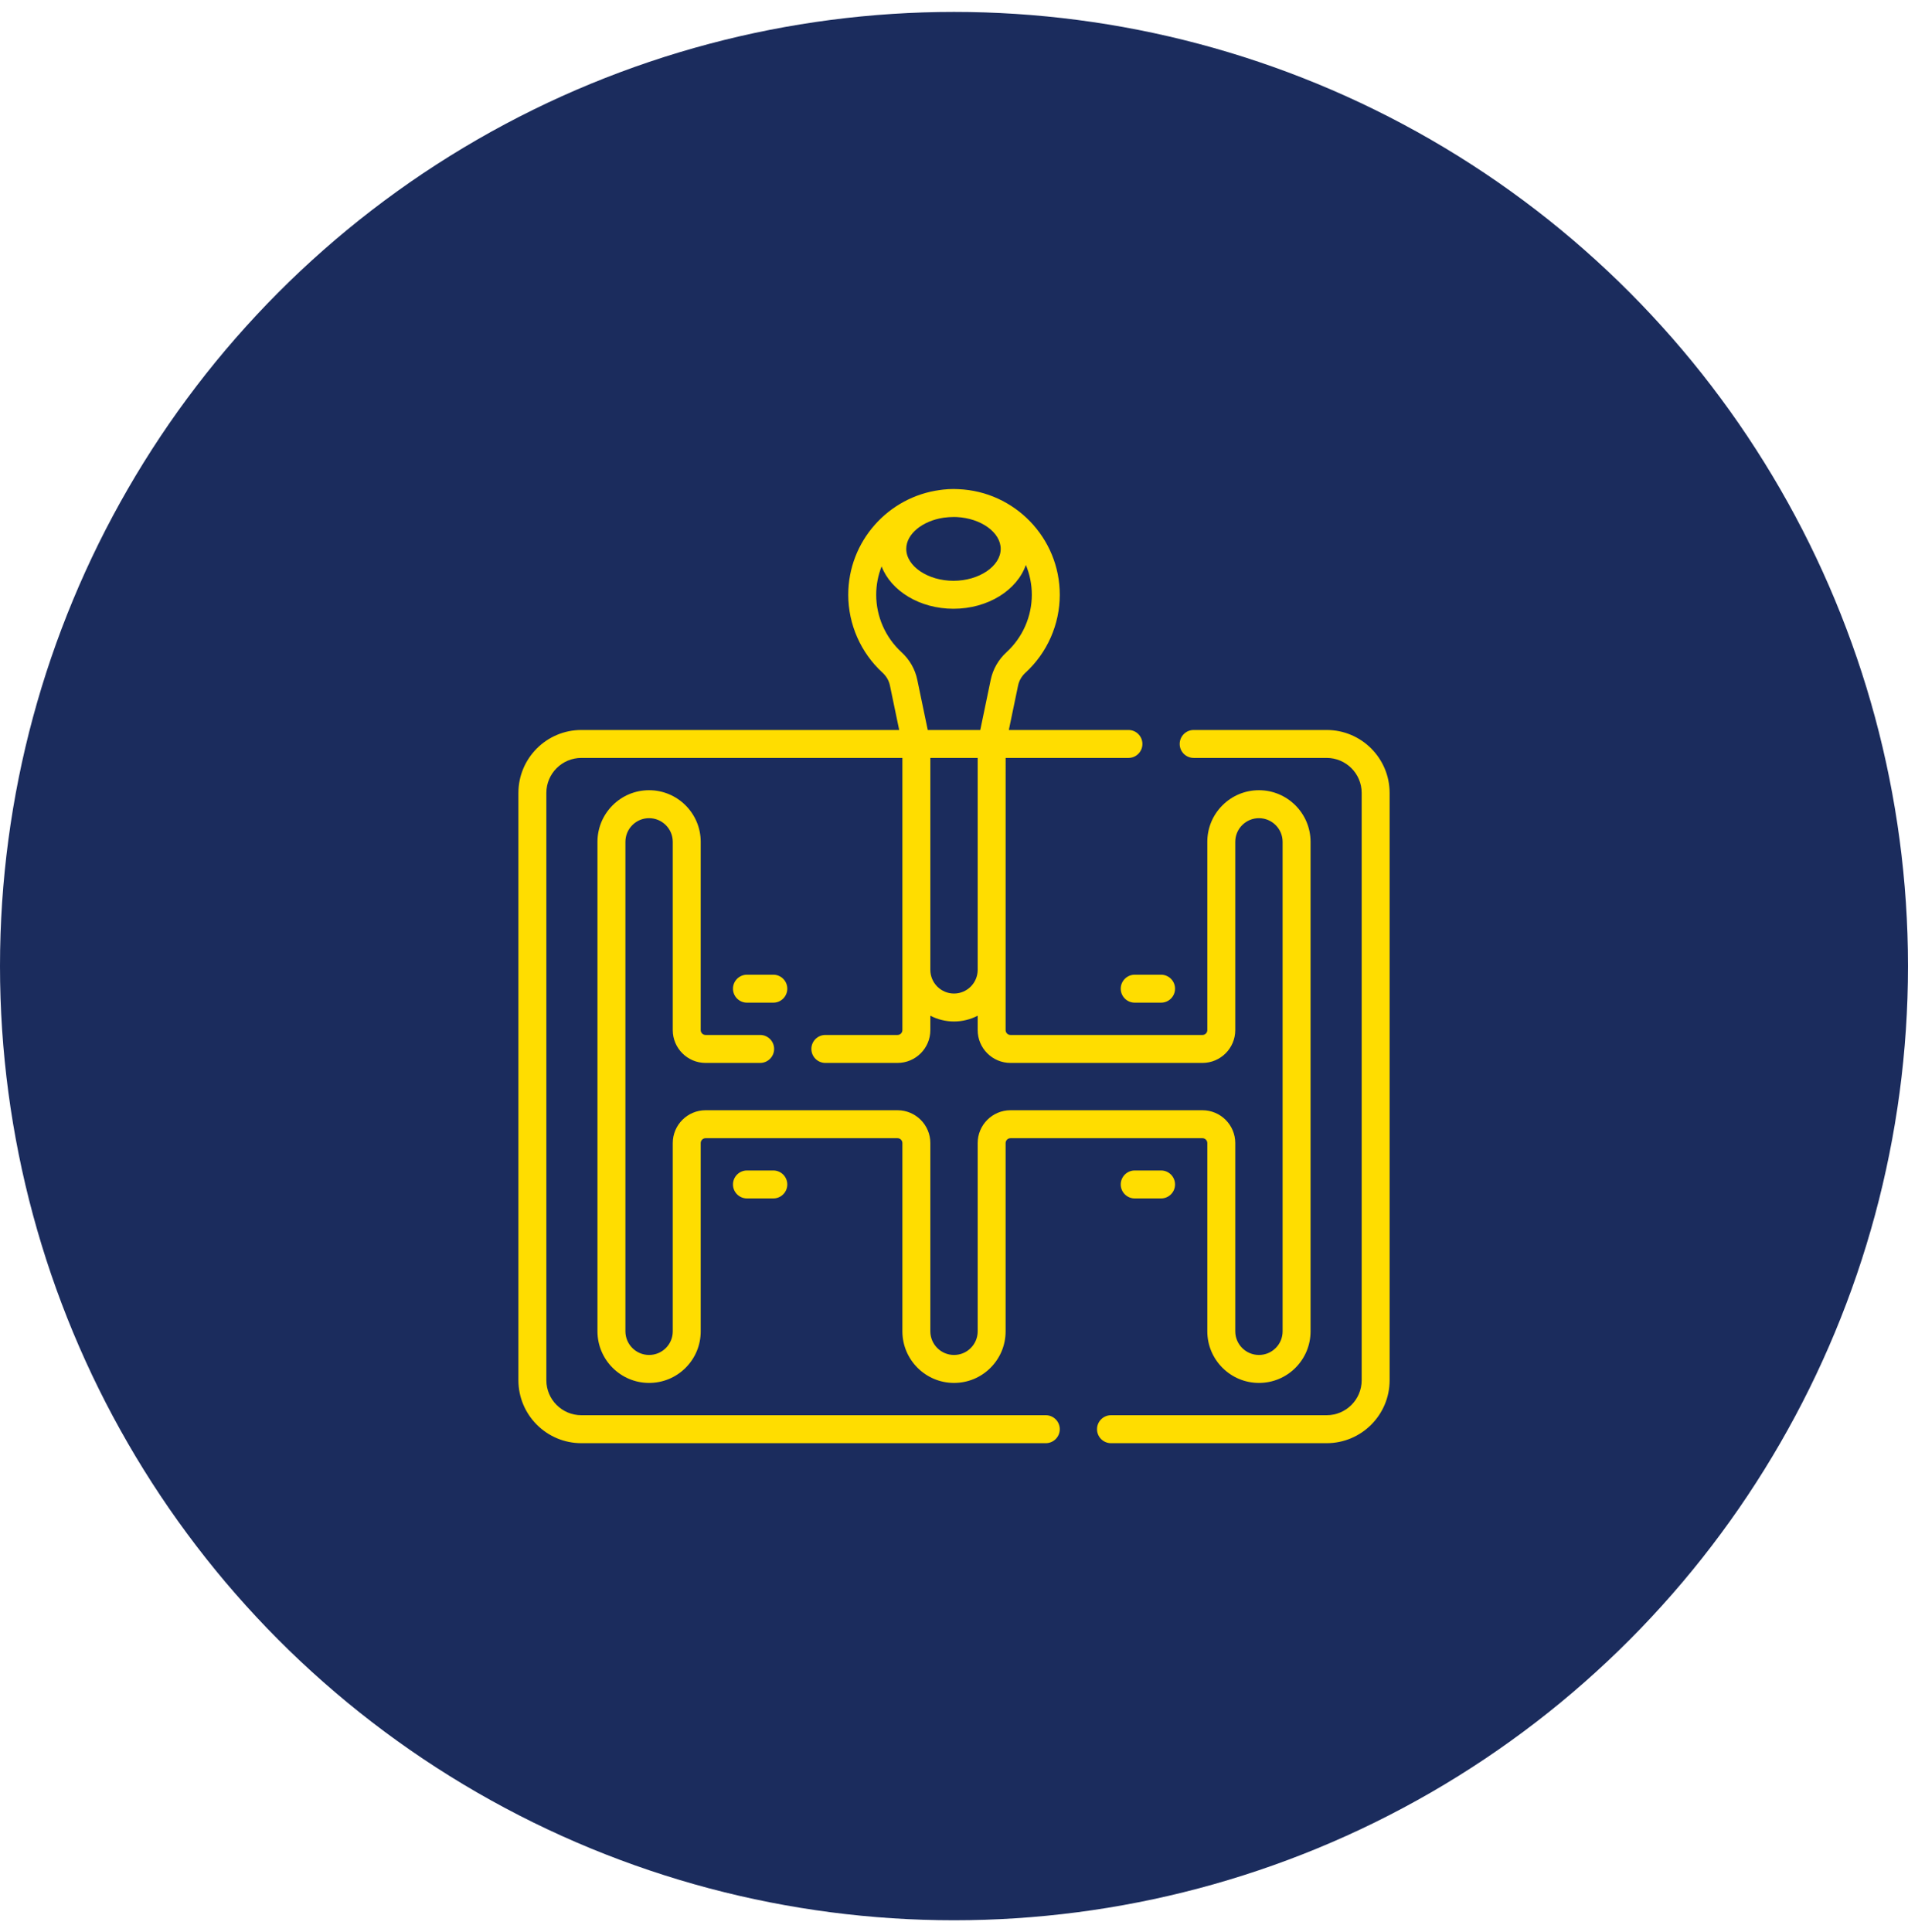
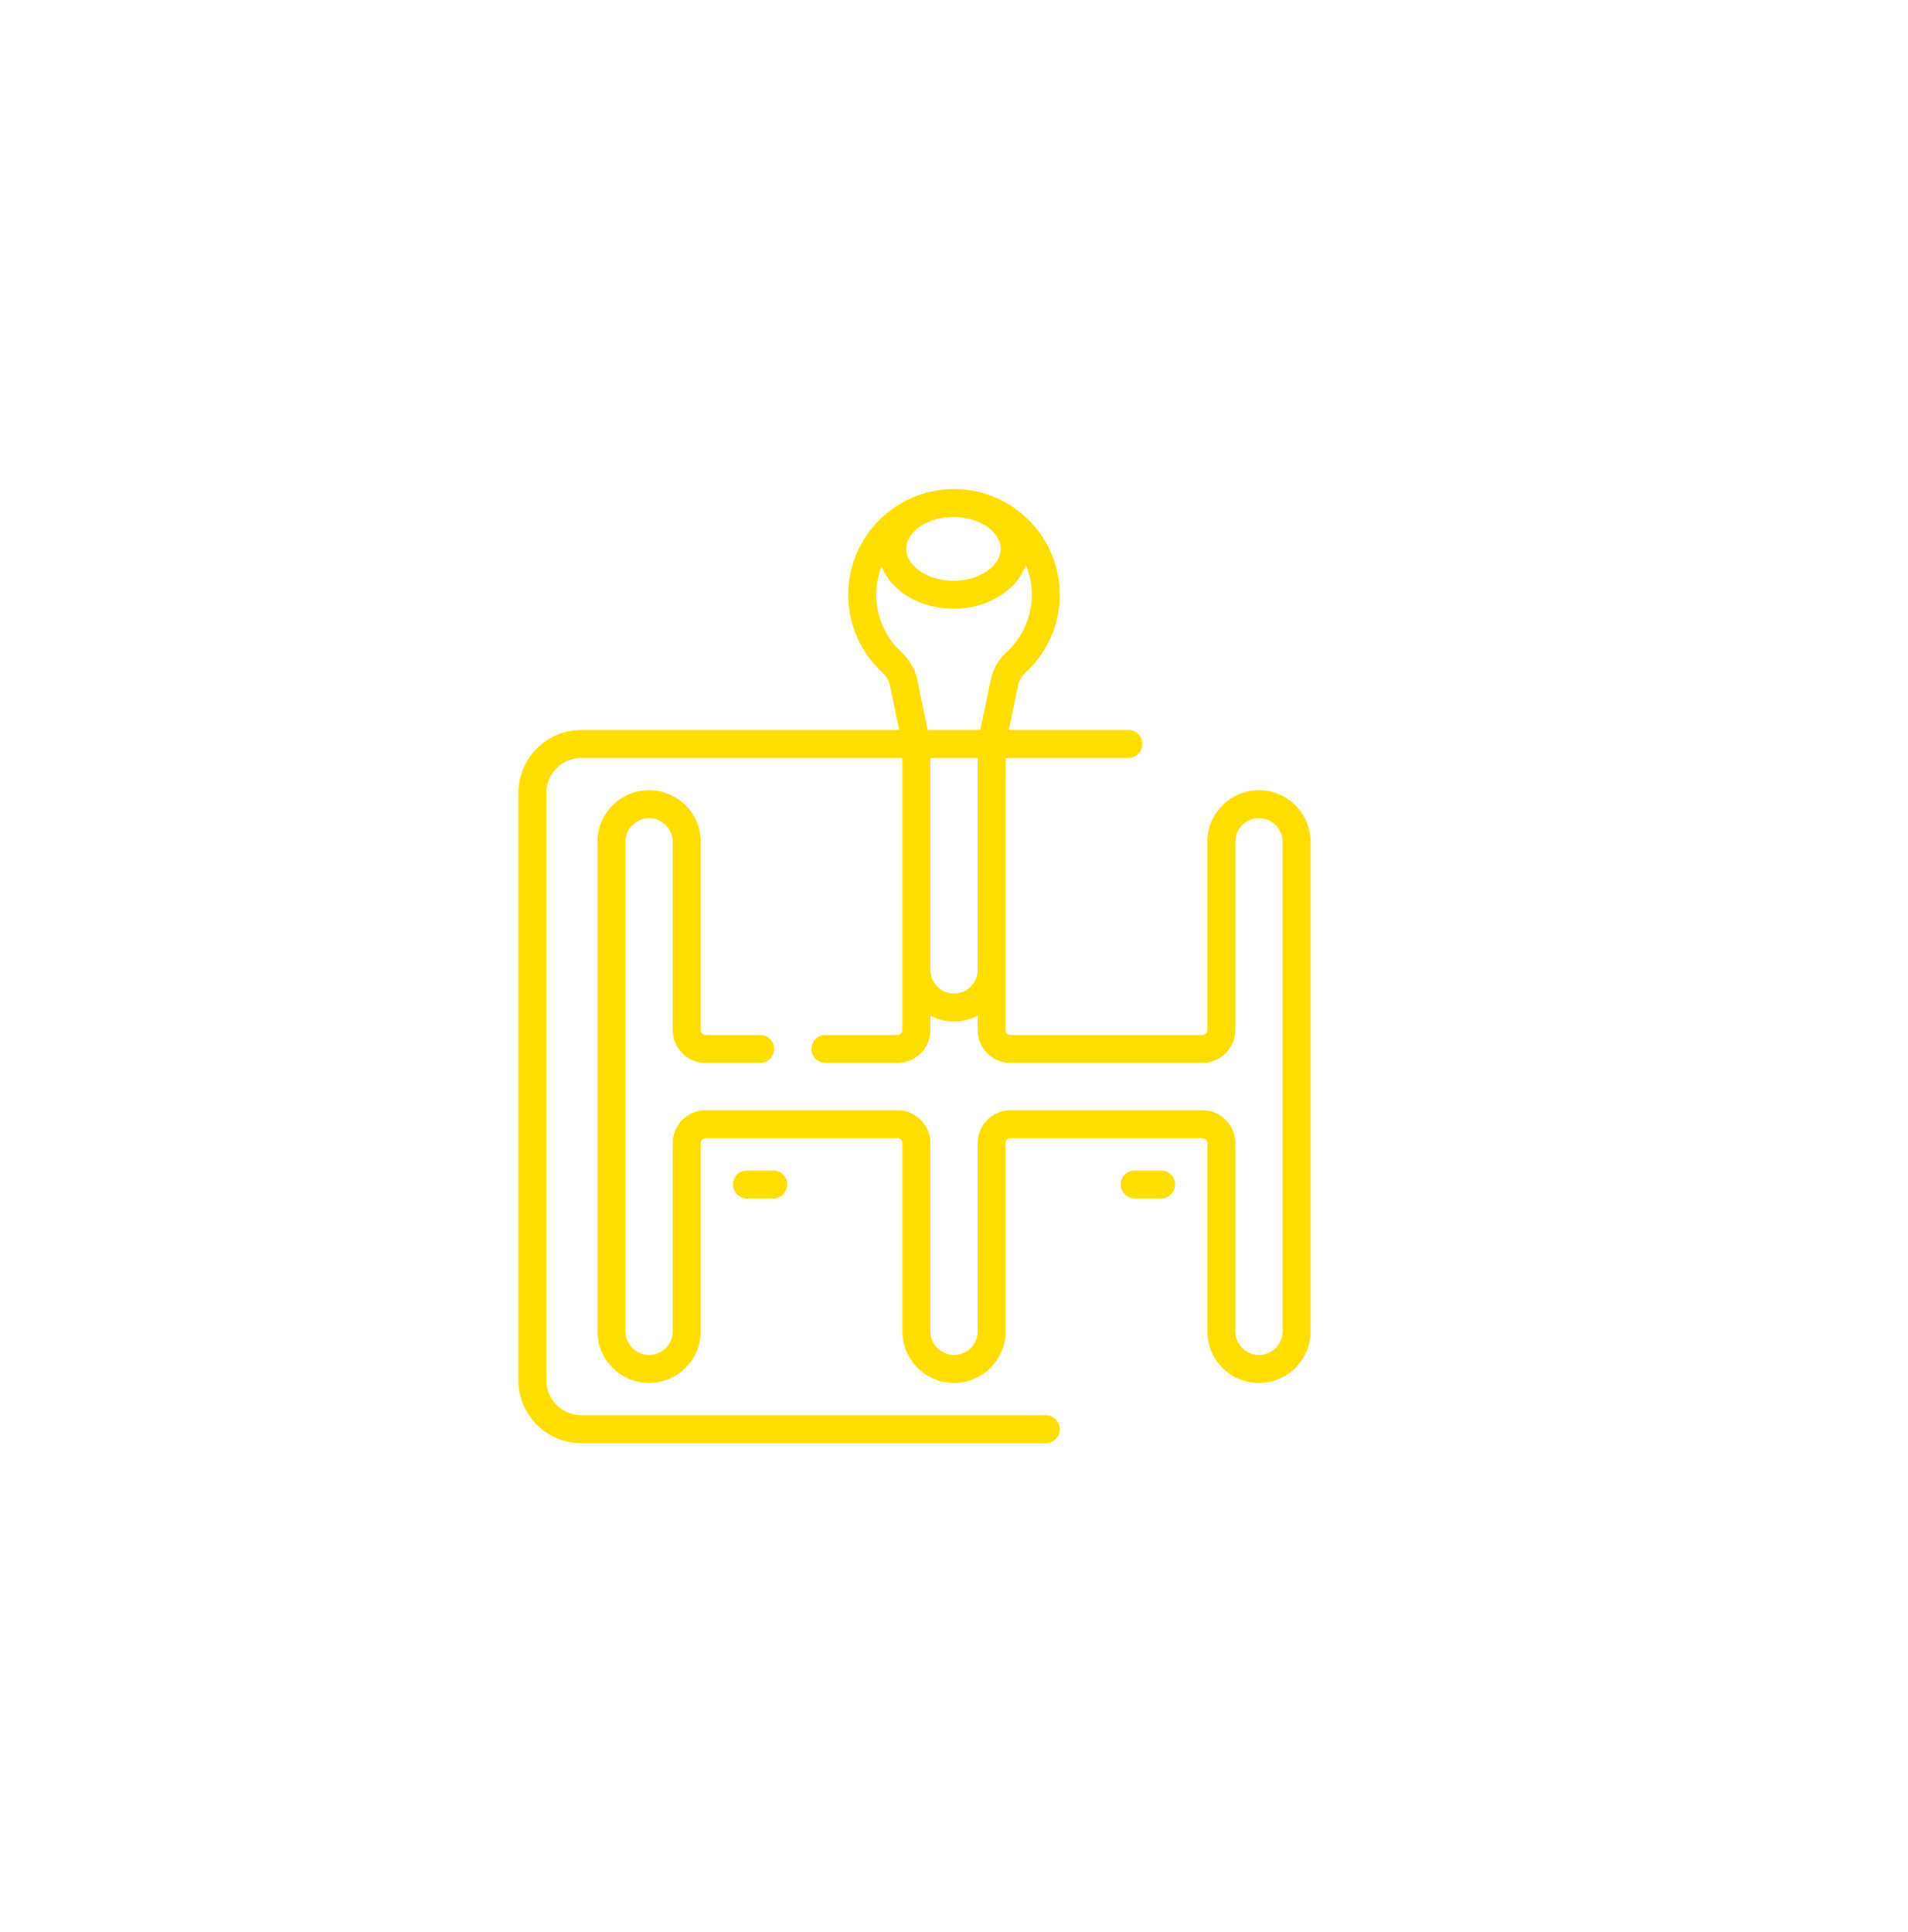
<svg xmlns="http://www.w3.org/2000/svg" width="80" height="81" viewBox="0 0 80 81" fill="none">
-   <circle cx="40" cy="40.5" r="40" fill="#1B2C5D" />
  <g clip-path="url(#clip0_65_4215)">
    <path d="M43.849 59.328H24.375C23.566 59.328 22.908 58.671 22.908 57.862V33.24C22.908 32.431 23.566 31.773 24.375 31.773H37.836L37.836 43.184C37.836 43.296 37.745 43.387 37.633 43.387H34.606C34.282 43.387 34.02 43.649 34.02 43.973C34.02 44.296 34.282 44.559 34.606 44.559H37.633C38.391 44.559 39.008 43.942 39.008 43.184V42.58C39.306 42.734 39.643 42.822 40 42.822C40.358 42.822 40.695 42.734 40.993 42.58V43.184C40.993 43.942 41.609 44.559 42.368 44.559H50.418C51.176 44.559 51.793 43.942 51.793 43.184V35.291C51.793 35.026 51.896 34.777 52.083 34.59C52.271 34.403 52.52 34.299 52.786 34.299C53.333 34.299 53.778 34.744 53.778 35.291V55.81C53.778 56.075 53.675 56.325 53.487 56.512C53.3 56.699 53.051 56.802 52.786 56.802C52.238 56.802 51.793 56.357 51.793 55.81V47.919C51.793 47.16 51.176 46.543 50.417 46.543H42.368C41.609 46.543 40.993 47.16 40.993 47.919V55.81C40.993 56.075 40.889 56.325 40.702 56.512C40.515 56.699 40.266 56.802 40 56.802C39.453 56.802 39.008 56.357 39.008 55.81V47.919C39.008 47.16 38.391 46.543 37.633 46.543H29.583C28.825 46.543 28.208 47.16 28.208 47.919V55.81C28.208 56.075 28.105 56.325 27.918 56.512C27.73 56.699 27.48 56.802 27.215 56.802C26.668 56.802 26.223 56.357 26.223 55.81V35.291C26.223 35.026 26.326 34.777 26.514 34.589C26.701 34.402 26.95 34.299 27.215 34.299C27.763 34.299 28.208 34.744 28.208 35.291V43.184C28.208 43.942 28.825 44.559 29.583 44.559H31.872C32.195 44.559 32.458 44.296 32.458 43.973C32.458 43.649 32.195 43.387 31.872 43.387H29.583C29.471 43.387 29.38 43.296 29.38 43.184V35.291C29.38 34.098 28.409 33.127 27.215 33.127C26.637 33.127 26.094 33.352 25.685 33.761C25.277 34.17 25.051 34.713 25.051 35.291V55.81C25.051 57.003 26.022 57.974 27.215 57.974C27.793 57.974 28.337 57.749 28.746 57.341C29.155 56.932 29.38 56.388 29.38 55.81V47.919C29.38 47.806 29.471 47.715 29.583 47.715H37.633C37.745 47.715 37.836 47.806 37.836 47.919V55.81C37.836 57.003 38.807 57.974 40 57.974C40.579 57.974 41.122 57.749 41.53 57.341C41.939 56.932 42.164 56.388 42.164 55.81V47.919C42.164 47.806 42.256 47.715 42.368 47.715H50.418C50.53 47.715 50.621 47.806 50.621 47.919V55.81C50.621 57.003 51.592 57.974 52.786 57.974C53.364 57.974 53.907 57.749 54.316 57.341C54.724 56.932 54.95 56.388 54.95 55.81V35.291C54.95 34.098 53.979 33.127 52.786 33.127C52.208 33.127 51.664 33.352 51.255 33.761C50.846 34.17 50.621 34.713 50.621 35.291V43.184C50.621 43.296 50.53 43.387 50.418 43.387H42.368C42.256 43.387 42.164 43.296 42.164 43.184L42.165 31.773H47.315C47.638 31.773 47.9 31.511 47.9 31.188C47.9 30.864 47.638 30.602 47.315 30.602H42.299L42.687 28.738C42.729 28.534 42.837 28.348 42.997 28.201C43.911 27.363 44.435 26.172 44.435 24.934C44.435 22.549 42.54 20.598 40.175 20.506C40.11 20.502 40.044 20.5 39.978 20.5C39.833 20.5 39.69 20.509 39.55 20.524C39.548 20.524 39.547 20.524 39.546 20.524C39.503 20.529 39.46 20.535 39.418 20.541C37.247 20.827 35.566 22.687 35.566 24.934C35.566 26.172 36.09 27.363 37.004 28.201C37.164 28.348 37.272 28.534 37.314 28.738L37.702 30.602H24.375C22.92 30.602 21.736 31.785 21.736 33.24V57.862C21.736 59.317 22.92 60.5 24.375 60.5H43.849C44.172 60.5 44.435 60.237 44.435 59.914C44.435 59.59 44.172 59.328 43.849 59.328ZM40 41.65C39.455 41.65 39.011 41.208 39.008 40.663V40.658C39.008 40.656 39.008 40.655 39.008 40.653V31.774H40.993V40.653C40.993 40.655 40.993 40.656 40.993 40.658V40.662C40.99 41.208 40.546 41.65 40 41.65ZM41.958 23.01C41.958 23.735 41.051 24.348 39.978 24.348C38.905 24.348 37.998 23.735 37.998 23.01C37.998 22.38 38.682 21.835 39.565 21.703C39.708 21.684 39.853 21.673 40 21.673C40.041 21.673 40.081 21.674 40.12 21.676C41.13 21.727 41.958 22.317 41.958 23.01ZM38.461 28.5C38.369 28.054 38.139 27.652 37.796 27.338C37.124 26.721 36.738 25.845 36.738 24.934C36.738 24.514 36.819 24.113 36.964 23.744C37.359 24.771 38.561 25.52 39.978 25.52C41.422 25.52 42.642 24.742 43.013 23.684C43.174 24.069 43.263 24.491 43.263 24.934C43.263 25.845 42.877 26.721 42.205 27.338C41.862 27.652 41.632 28.054 41.539 28.5L41.102 30.602H38.899L38.461 28.5Z" fill="#FFDD00" />
-     <path d="M55.626 30.602H50.049C49.725 30.602 49.463 30.864 49.463 31.188C49.463 31.511 49.725 31.773 50.049 31.773H55.626C56.435 31.773 57.093 32.431 57.093 33.24V57.862C57.093 58.671 56.435 59.328 55.626 59.328H46.583C46.26 59.328 45.997 59.59 45.997 59.914C45.997 60.238 46.26 60.5 46.583 60.5H55.626C57.081 60.5 58.265 59.317 58.265 57.862V33.24C58.264 31.785 57.081 30.602 55.626 30.602Z" fill="#FFDD00" />
-     <path d="M32.424 42.033C32.748 42.033 33.01 41.771 33.01 41.447C33.01 41.124 32.748 40.861 32.424 40.861H31.319C30.996 40.861 30.733 41.124 30.733 41.447C30.733 41.771 30.996 42.033 31.319 42.033H32.424Z" fill="#FFDD00" />
    <path d="M31.319 49.068C30.996 49.068 30.733 49.331 30.733 49.654C30.733 49.978 30.996 50.24 31.319 50.24H32.424C32.748 50.24 33.01 49.978 33.01 49.654C33.01 49.331 32.748 49.068 32.424 49.068H31.319Z" fill="#FFDD00" />
-     <path d="M46.991 41.447C46.991 41.771 47.254 42.033 47.577 42.033H48.682C49.006 42.033 49.268 41.771 49.268 41.447C49.268 41.124 49.006 40.861 48.682 40.861H47.577C47.254 40.861 46.991 41.124 46.991 41.447Z" fill="#FFDD00" />
-     <path d="M47.577 49.068C47.254 49.068 46.991 49.331 46.991 49.654C46.991 49.978 47.254 50.24 47.577 50.24H48.682C49.006 50.24 49.268 49.978 49.268 49.654C49.268 49.331 49.006 49.068 48.682 49.068H47.577Z" fill="#FFDD00" />
+     <path d="M47.577 49.068C47.254 49.068 46.991 49.331 46.991 49.654C46.991 49.978 47.254 50.24 47.577 50.24H48.682C49.006 50.24 49.268 49.978 49.268 49.654C49.268 49.331 49.006 49.068 48.682 49.068H47.577" fill="#FFDD00" />
  </g>
  <defs>
    <clipPath id="clip0_65_4215">
      <rect width="40" height="40" fill="white" transform="translate(20 20.5)" />
    </clipPath>
  </defs>
</svg>